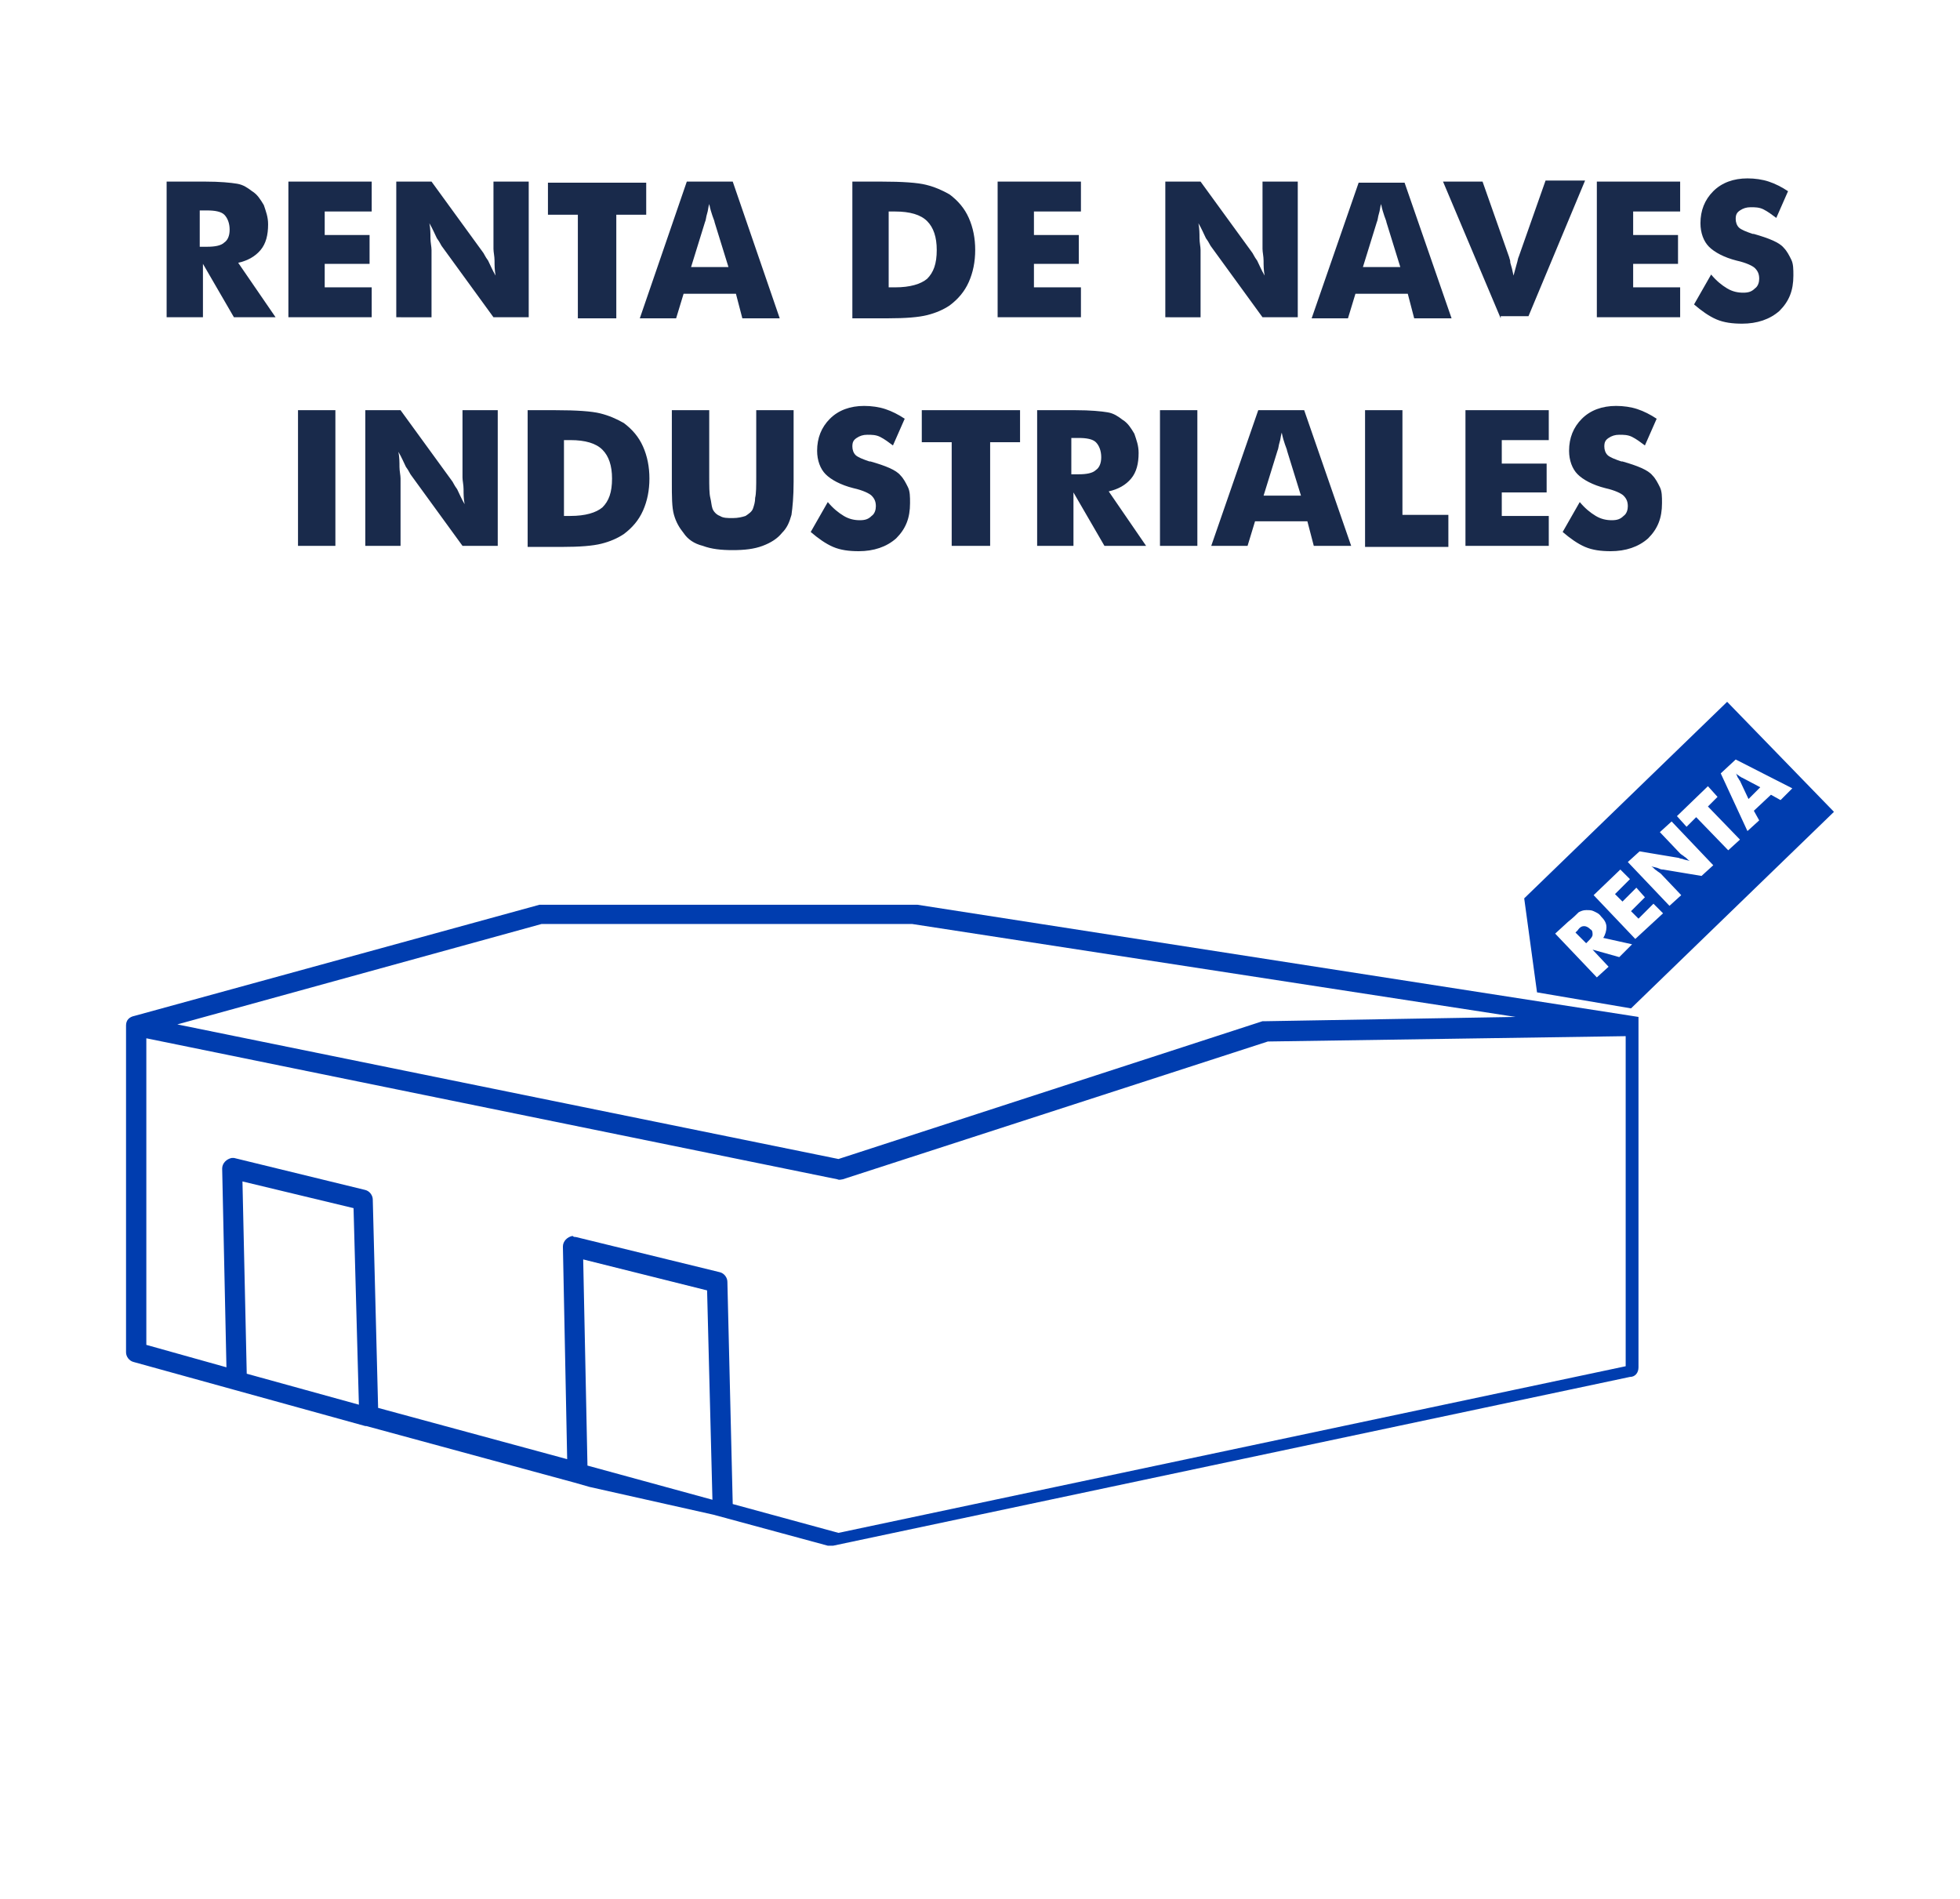
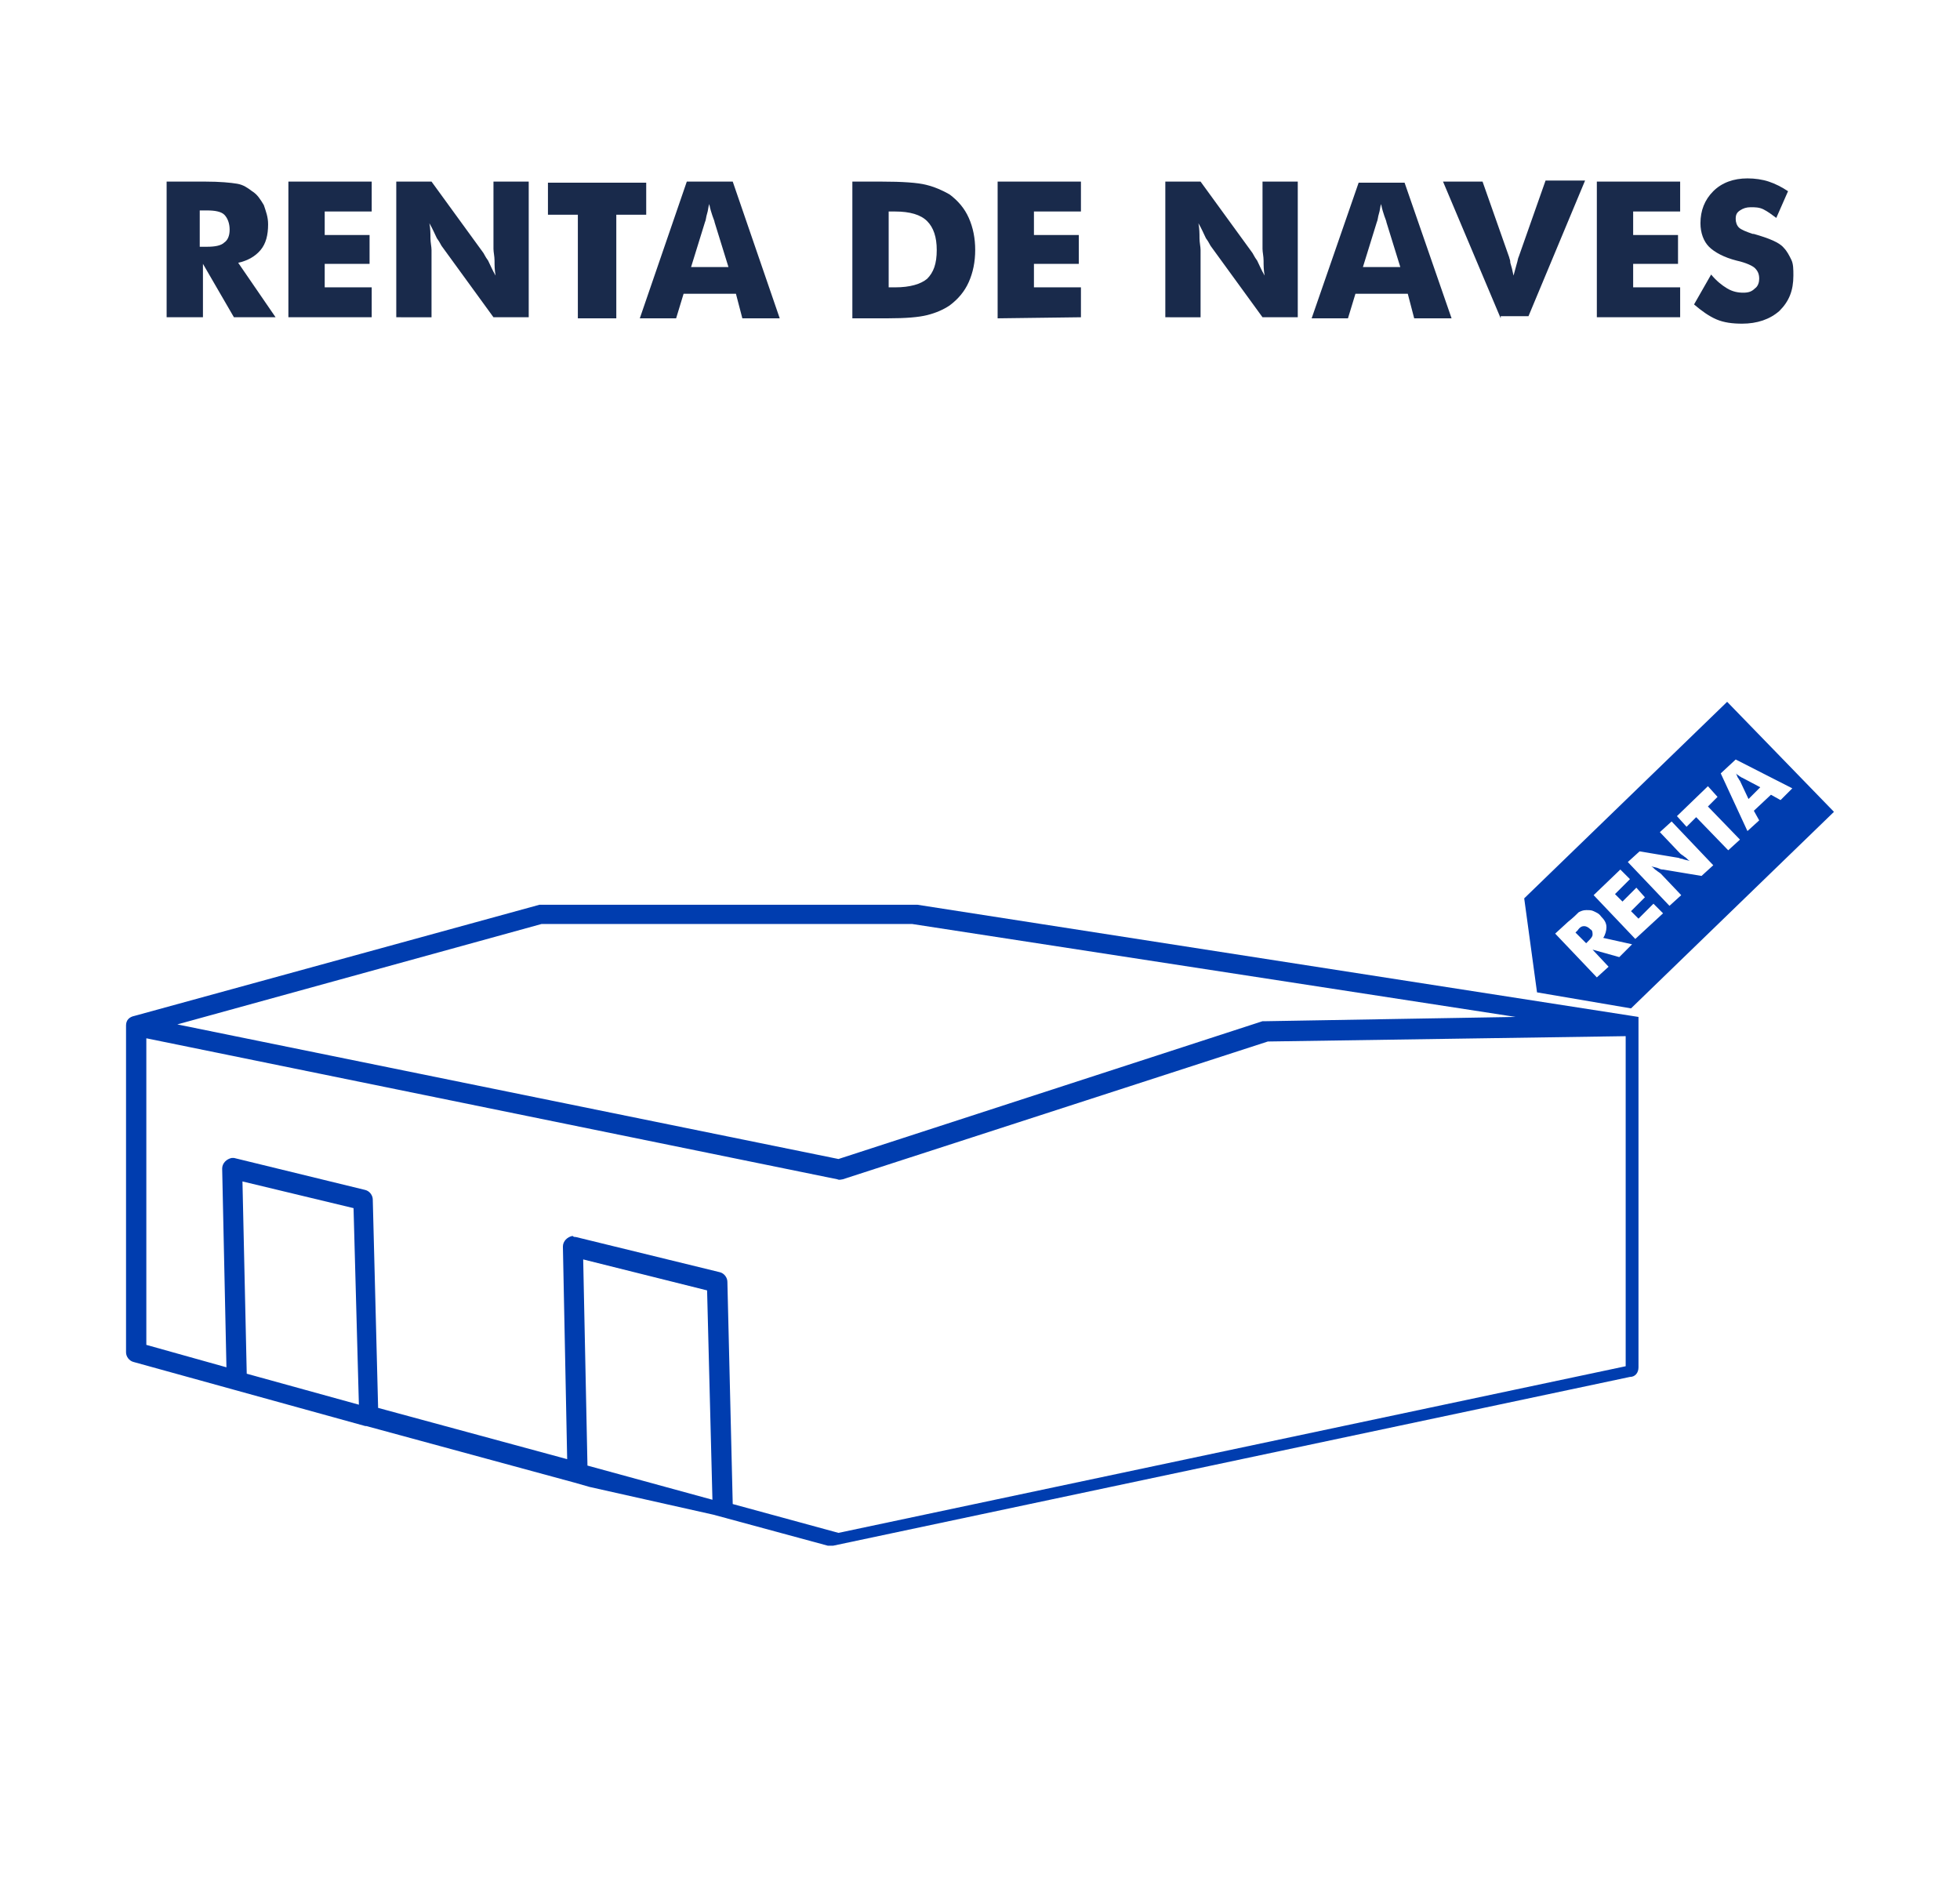
<svg xmlns="http://www.w3.org/2000/svg" version="1.1" id="Layer_1" x="0px" y="0px" viewBox="0 0 183.5 177.8" style="enable-background:new 0 0 183.5 177.8;" xml:space="preserve">
  <style type="text/css">
	.st0{fill:#192A4B;}
	.st1{fill-rule:evenodd;clip-rule:evenodd;fill:#003DAF;}
	.st2{fill:#003DAF;}
</style>
  <g>
    <path class="st0" d="M15.6,29.8V17h3.6c1.4,0,2.4,0.1,3,0.2c0.6,0.1,1,0.4,1.4,0.7c0.5,0.3,0.8,0.8,1.1,1.3   c0.2,0.6,0.4,1.1,0.4,1.8c0,1-0.2,1.8-0.7,2.4c-0.5,0.6-1.2,1-2.1,1.2l3.5,5.1h-3.9l-2.9-5v5H15.6z M18.8,23.1h0.6   c0.7,0,1.3-0.1,1.6-0.4c0.3-0.2,0.5-0.6,0.5-1.2c0-0.6-0.2-1.1-0.5-1.4c-0.3-0.3-0.9-0.4-1.6-0.4h-0.7V23.1z M27,29.8V17h7.8v2.8   h-4.4V22h4.2v2.7h-4.2v2.2h4.4v2.8H27z M37.1,29.8V17h3.3l4.8,6.6c0.1,0.1,0.2,0.4,0.5,0.8c0.2,0.4,0.4,0.9,0.7,1.4   c-0.1-0.5-0.1-1-0.1-1.4c0-0.4-0.1-0.8-0.1-1.1V17h3.3v12.7h-3.3l-4.8-6.6c-0.1-0.1-0.2-0.4-0.5-0.8c-0.2-0.4-0.4-0.9-0.7-1.4   c0.1,0.5,0.1,1,0.1,1.4c0,0.4,0.1,0.8,0.1,1.1v6.3H37.1z M54.1,29.8v-9.7h-2.8v-3h9.2v3h-2.8v9.7H54.1z" />
-     <path class="st0" d="M59.9,29.8L64.3,17h4.3L73,29.8h-3.5l-0.6-2.3H64l-0.7,2.3H59.9z M64.7,25h3.5l-1.3-4.2c0-0.1-0.1-0.3-0.2-0.6   s-0.2-0.6-0.3-1.1c-0.1,0.3-0.1,0.6-0.2,0.9c-0.1,0.3-0.1,0.6-0.2,0.8L64.7,25z M79.8,29.8V17h2.7c2,0,3.4,0.1,4.2,0.3   c0.8,0.2,1.5,0.5,2.2,0.9c0.8,0.6,1.4,1.3,1.8,2.2s0.6,1.9,0.6,3c0,1.1-0.2,2.1-0.6,3c-0.4,0.9-1,1.6-1.8,2.2   c-0.6,0.4-1.3,0.7-2.1,0.9c-0.8,0.2-2,0.3-3.7,0.3h-0.6H79.8z M83.2,26.9h0.6c1.4,0,2.4-0.3,3-0.8c0.6-0.6,0.9-1.4,0.9-2.7   c0-1.2-0.3-2.1-0.9-2.7c-0.6-0.6-1.6-0.9-3-0.9h-0.6V26.9z M93.4,29.8V17h7.8v2.8h-4.4V22h4.2v2.7h-4.2v2.2h4.4v2.8H93.4z    M109.1,29.8V17h3.3l4.8,6.6c0.1,0.1,0.2,0.4,0.5,0.8c0.2,0.4,0.4,0.9,0.7,1.4c-0.1-0.5-0.1-1-0.1-1.4c0-0.4-0.1-0.8-0.1-1.1V17   h3.3v12.7h-3.3l-4.8-6.6c-0.1-0.1-0.2-0.4-0.5-0.8c-0.2-0.4-0.4-0.9-0.7-1.4c0.1,0.5,0.1,1,0.1,1.4c0,0.4,0.1,0.8,0.1,1.1v6.3   H109.1z M122.8,29.8l4.4-12.7h4.3l4.4,12.7h-3.5l-0.6-2.3h-4.9l-0.7,2.3H122.8z M127.6,25h3.5l-1.3-4.2c0-0.1-0.1-0.3-0.2-0.6   s-0.2-0.6-0.3-1.1c-0.1,0.3-0.1,0.6-0.2,0.9c-0.1,0.3-0.1,0.6-0.2,0.8L127.6,25z" />
+     <path class="st0" d="M59.9,29.8L64.3,17h4.3L73,29.8h-3.5l-0.6-2.3H64l-0.7,2.3H59.9z M64.7,25h3.5l-1.3-4.2c0-0.1-0.1-0.3-0.2-0.6   s-0.2-0.6-0.3-1.1c-0.1,0.3-0.1,0.6-0.2,0.9c-0.1,0.3-0.1,0.6-0.2,0.8L64.7,25z M79.8,29.8V17h2.7c2,0,3.4,0.1,4.2,0.3   c0.8,0.2,1.5,0.5,2.2,0.9c0.8,0.6,1.4,1.3,1.8,2.2s0.6,1.9,0.6,3c0,1.1-0.2,2.1-0.6,3c-0.4,0.9-1,1.6-1.8,2.2   c-0.6,0.4-1.3,0.7-2.1,0.9c-0.8,0.2-2,0.3-3.7,0.3h-0.6H79.8z M83.2,26.9h0.6c1.4,0,2.4-0.3,3-0.8c0.6-0.6,0.9-1.4,0.9-2.7   c0-1.2-0.3-2.1-0.9-2.7c-0.6-0.6-1.6-0.9-3-0.9h-0.6V26.9z M93.4,29.8V17h7.8v2.8h-4.4V22h4.2v2.7h-4.2v2.2h4.4v2.8z    M109.1,29.8V17h3.3l4.8,6.6c0.1,0.1,0.2,0.4,0.5,0.8c0.2,0.4,0.4,0.9,0.7,1.4c-0.1-0.5-0.1-1-0.1-1.4c0-0.4-0.1-0.8-0.1-1.1V17   h3.3v12.7h-3.3l-4.8-6.6c-0.1-0.1-0.2-0.4-0.5-0.8c-0.2-0.4-0.4-0.9-0.7-1.4c0.1,0.5,0.1,1,0.1,1.4c0,0.4,0.1,0.8,0.1,1.1v6.3   H109.1z M122.8,29.8l4.4-12.7h4.3l4.4,12.7h-3.5l-0.6-2.3h-4.9l-0.7,2.3H122.8z M127.6,25h3.5l-1.3-4.2c0-0.1-0.1-0.3-0.2-0.6   s-0.2-0.6-0.3-1.1c-0.1,0.3-0.1,0.6-0.2,0.9c-0.1,0.3-0.1,0.6-0.2,0.8L127.6,25z" />
    <path class="st0" d="M140.5,29.8L135.1,17h3.7l2.5,7.1c0,0.1,0.1,0.2,0.1,0.5c0.1,0.3,0.2,0.7,0.3,1.2c0.1-0.4,0.2-0.7,0.3-1.1   c0.1-0.3,0.1-0.5,0.2-0.7l2.5-7.1h3.7l-5.3,12.7H140.5z M149.5,29.8V17h7.8v2.8h-4.4V22h4.2v2.7h-4.2v2.2h4.4v2.8H149.5z    M160.2,25.7c0.5,0.6,1,1,1.5,1.3c0.5,0.3,1,0.4,1.5,0.4c0.5,0,0.8-0.1,1.1-0.4c0.3-0.2,0.4-0.6,0.4-0.9c0-0.4-0.1-0.7-0.4-1   c-0.2-0.2-0.8-0.5-1.7-0.7c-1.2-0.3-2.1-0.8-2.6-1.3c-0.5-0.5-0.8-1.3-0.8-2.2c0-1.2,0.4-2.2,1.2-3c0.8-0.8,1.9-1.2,3.2-1.2   c0.7,0,1.4,0.1,2,0.3c0.6,0.2,1.2,0.5,1.8,0.9l-1.1,2.5c-0.4-0.3-0.8-0.6-1.2-0.8c-0.4-0.2-0.8-0.2-1.2-0.2s-0.7,0.1-1,0.3   c-0.3,0.2-0.4,0.4-0.4,0.8c0,0.3,0.1,0.6,0.3,0.8s0.7,0.4,1.3,0.6l0.1,0c1.4,0.4,2.4,0.8,2.8,1.3c0.3,0.3,0.5,0.7,0.7,1.1   c0.2,0.4,0.2,0.9,0.2,1.5c0,1.4-0.4,2.4-1.3,3.3c-0.9,0.8-2.1,1.2-3.5,1.2c-0.9,0-1.7-0.1-2.4-0.4c-0.7-0.3-1.4-0.8-2.1-1.4   L160.2,25.7z" />
-     <path class="st0" d="M27.9,51.1V38.4h3.5v12.7H27.9z M34.2,51.1V38.4h3.3l4.8,6.6c0.1,0.1,0.2,0.4,0.5,0.8c0.2,0.4,0.4,0.9,0.7,1.4   c-0.1-0.5-0.1-1-0.1-1.4c0-0.4-0.1-0.8-0.1-1.1v-6.3h3.3v12.7h-3.3l-4.8-6.6c-0.1-0.1-0.2-0.4-0.5-0.8c-0.2-0.4-0.4-0.9-0.7-1.4   c0.1,0.5,0.1,1,0.1,1.4c0,0.4,0.1,0.8,0.1,1.1v6.3H34.2z M49.4,51.1V38.4H52c2,0,3.4,0.1,4.2,0.3c0.8,0.2,1.5,0.5,2.2,0.9   c0.8,0.6,1.4,1.3,1.8,2.2c0.4,0.9,0.6,1.9,0.6,3c0,1.1-0.2,2.1-0.6,3c-0.4,0.9-1,1.6-1.8,2.2c-0.6,0.4-1.3,0.7-2.1,0.9   c-0.8,0.2-2,0.3-3.7,0.3H52H49.4z M52.8,48.3h0.6c1.4,0,2.4-0.3,3-0.8c0.6-0.6,0.9-1.4,0.9-2.7c0-1.2-0.3-2.1-0.9-2.7   c-0.6-0.6-1.6-0.9-3-0.9h-0.6V48.3z M62.9,38.4h3.5v6.2c0,0.9,0,1.6,0.1,2c0.1,0.4,0.1,0.7,0.2,1c0.1,0.3,0.4,0.6,0.7,0.7   c0.3,0.2,0.7,0.2,1.2,0.2c0.5,0,0.9-0.1,1.2-0.2c0.3-0.2,0.6-0.4,0.7-0.7c0.1-0.3,0.2-0.6,0.2-1c0.1-0.4,0.1-1.1,0.1-2v-0.9v-5.3   h3.5v6.7c0,1.4-0.1,2.4-0.2,3.1c-0.2,0.7-0.4,1.2-0.9,1.7c-0.4,0.5-1,0.9-1.8,1.2c-0.8,0.3-1.7,0.4-2.8,0.4c-1.1,0-2-0.1-2.8-0.4   c-0.8-0.2-1.4-0.6-1.8-1.2c-0.4-0.5-0.7-1-0.9-1.7c-0.2-0.7-0.2-1.7-0.2-3.1v-1.3V38.4z M77.5,47c0.5,0.6,1,1,1.5,1.3   c0.5,0.3,1,0.4,1.5,0.4c0.5,0,0.8-0.1,1.1-0.4c0.3-0.2,0.4-0.6,0.4-0.9c0-0.4-0.1-0.7-0.4-1c-0.2-0.2-0.8-0.5-1.7-0.7   c-1.2-0.3-2.1-0.8-2.6-1.3c-0.5-0.5-0.8-1.3-0.8-2.2c0-1.2,0.4-2.2,1.2-3c0.8-0.8,1.9-1.2,3.2-1.2c0.7,0,1.4,0.1,2,0.3   c0.6,0.2,1.2,0.5,1.8,0.9l-1.1,2.5c-0.4-0.3-0.8-0.6-1.2-0.8c-0.4-0.2-0.8-0.2-1.2-0.2s-0.7,0.1-1,0.3s-0.4,0.4-0.4,0.8   c0,0.3,0.1,0.6,0.3,0.8s0.7,0.4,1.3,0.6l0.1,0c1.4,0.4,2.4,0.8,2.8,1.3c0.3,0.3,0.5,0.7,0.7,1.1c0.2,0.4,0.2,0.9,0.2,1.5   c0,1.4-0.4,2.4-1.3,3.3c-0.9,0.8-2.1,1.2-3.5,1.2c-0.9,0-1.7-0.1-2.4-0.4c-0.7-0.3-1.4-0.8-2.1-1.4L77.5,47z M89.1,51.1v-9.7h-2.8   v-3h9.2v3h-2.8v9.7H89.1z M97.1,51.1V38.4h3.6c1.4,0,2.4,0.1,3,0.2c0.6,0.1,1,0.4,1.4,0.7c0.5,0.3,0.8,0.8,1.1,1.3   c0.2,0.6,0.4,1.1,0.4,1.8c0,1-0.2,1.8-0.7,2.4c-0.5,0.6-1.2,1-2.1,1.2l3.5,5.1h-3.9l-2.9-5v5H97.1z M100.4,44.4h0.6   c0.7,0,1.3-0.1,1.6-0.4c0.3-0.2,0.5-0.6,0.5-1.2c0-0.6-0.2-1.1-0.5-1.4c-0.3-0.3-0.9-0.4-1.6-0.4h-0.7V44.4z M108.6,51.1V38.4h3.5   v12.7H108.6z M113.4,51.1l4.4-12.7h4.3l4.4,12.7h-3.5l-0.6-2.3h-4.9l-0.7,2.3H113.4z M118.3,46.4h3.5l-1.3-4.2   c0-0.1-0.1-0.3-0.2-0.6s-0.2-0.6-0.3-1.1c-0.1,0.3-0.1,0.6-0.2,0.9c-0.1,0.3-0.1,0.6-0.2,0.8L118.3,46.4z M127.8,51.1V38.4h3.5v9.8   h4.3v3H127.8z M137.2,51.1V38.4h7.8v2.8h-4.4v2.2h4.2v2.7h-4.2v2.2h4.4v2.8H137.2z M147.9,47c0.5,0.6,1,1,1.5,1.3   c0.5,0.3,1,0.4,1.5,0.4c0.5,0,0.8-0.1,1.1-0.4c0.3-0.2,0.4-0.6,0.4-0.9c0-0.4-0.1-0.7-0.4-1c-0.2-0.2-0.8-0.5-1.7-0.7   c-1.2-0.3-2.1-0.8-2.6-1.3c-0.5-0.5-0.8-1.3-0.8-2.2c0-1.2,0.4-2.2,1.2-3c0.8-0.8,1.9-1.2,3.2-1.2c0.7,0,1.4,0.1,2,0.3   c0.6,0.2,1.2,0.5,1.8,0.9l-1.1,2.5c-0.4-0.3-0.8-0.6-1.2-0.8c-0.4-0.2-0.8-0.2-1.2-0.2s-0.7,0.1-1,0.3c-0.3,0.2-0.4,0.4-0.4,0.8   c0,0.3,0.1,0.6,0.3,0.8s0.7,0.4,1.3,0.6l0.1,0c1.4,0.4,2.4,0.8,2.8,1.3c0.3,0.3,0.5,0.7,0.7,1.1c0.2,0.4,0.2,0.9,0.2,1.5   c0,1.4-0.4,2.4-1.3,3.3c-0.9,0.8-2.1,1.2-3.5,1.2c-0.9,0-1.7-0.1-2.4-0.4c-0.7-0.3-1.4-0.8-2.1-1.4L147.9,47z" />
    <path class="st1" d="M163.6,77.8l-2.5-5.4l1.4-1.3l5.3,2.7l-1.1,1.1l-0.9-0.5l-1.6,1.5l0.5,0.9L163.6,77.8z M163.7,74.8l1.1-1.1   l-1.7-0.9c-0.1,0-0.1-0.1-0.2-0.1c-0.1-0.1-0.3-0.2-0.4-0.3c0.1,0.1,0.1,0.2,0.2,0.4c0.1,0.1,0.1,0.2,0.2,0.3L163.7,74.8z    M161.8,79.6l-3-3.1l-0.9,0.9l-0.9-1l2.9-2.8l0.9,1l-0.9,0.9l3,3.1L161.8,79.6z M156.3,84.8l-3.9-4.1l1.1-1l3.6,0.6   c0.1,0,0.2,0.1,0.4,0.1c0.2,0.1,0.4,0.1,0.7,0.2c-0.2-0.1-0.3-0.3-0.5-0.4c-0.1-0.1-0.3-0.2-0.4-0.3l-1.9-2l1.1-1l3.9,4.1l-1.1,1   l-3.6-0.6c-0.1,0-0.2,0-0.4-0.1c-0.2-0.1-0.4-0.1-0.7-0.2c0.2,0.1,0.3,0.3,0.5,0.4c0.1,0.1,0.3,0.2,0.4,0.3l1.9,2L156.3,84.8z    M153.1,87.9l-3.9-4.1l2.5-2.4l0.9,0.9l-1.4,1.4l0.7,0.7l1.3-1.3L154,84l-1.3,1.3l0.7,0.7l1.4-1.4l0.9,0.9L153.1,87.9z M148.5,88.3   l0.2-0.2c0.2-0.2,0.4-0.4,0.4-0.6c0-0.2,0-0.4-0.2-0.5c-0.2-0.2-0.4-0.3-0.6-0.3c-0.2,0-0.4,0.1-0.6,0.4l-0.2,0.2L148.5,88.3z    M149.5,91.5l-3.9-4.1l1.2-1.1c0.5-0.4,0.8-0.7,1-0.9c0.2-0.1,0.4-0.2,0.7-0.2c0.3,0,0.5,0,0.7,0.1c0.2,0.1,0.5,0.2,0.7,0.5   c0.3,0.3,0.5,0.6,0.5,1c0,0.3-0.1,0.7-0.3,1l2.7,0.6l-1.2,1.2l-2.5-0.7l1.5,1.6L149.5,91.5z M142.7,84.1l19-18.4l10,10.3l-19,18.4   l-8.8-1.5L142.7,84.1z" />
    <path class="st2" d="M33.1,113.1l-10.4-2.5l0.4,18l10.5,2.9L33.1,113.1z M66.2,120.8l-11.6-2.9l0.4,19.3l11.7,3.2L66.2,120.8z    M55.2,139.2l-1.4-0.4l0,0l-19.5-5.3l0,0l0,0l-0.1,0l0,0l-12.3-3.4l0,0l-9.4-2.6c-0.4-0.1-0.7-0.5-0.7-0.9h0V96   c0-0.5,0.3-0.8,0.8-0.9l37.9-10.4c0.1,0,0.2,0,0.3,0l34.9,0c0.1,0,0.1,0,0.2,0l67.5,10.5l0,0l0,0l0,0l0,0l0,0l0,0l0,0l0,0l0,0l0,0   l0,0l0,0l0,0l0,0l0,0l0,0l0,0l0,0l0,0l0,0l0,0l0,0l0,0l0,0l0,0l0,0l0,0l0,0l0,0l0,0l0,0l0,0l0,0l0,0l0,0l0,0l0,0l0,0l0,0l0,0l0,0   l0,0l0,0l0,0l0,0l0,0l0,0l0,0l0,0l0,0l0,0l0,0l0,0l0,0l0,0l0,0l0,0l0,0l0,0l0,0l0,0l0,0l0,0l0,0l0,0l0,0l0,0l0,0l0,0l0,0l0,0l0,0   l0,0l0,0l0,0l0,0l0,0l0,0l0,0l0,0l0,0l0,0l0,0l0,0l0,0l0,0l0,0l0,0l0,0l0,0l0,0l0,0l0,0l0,0l0,0l0,0l0,0l0,0l0,0l0,0l0,0l0,0l0,0   l0,0l0,0l0,0l0,0l0,0l0,0l0,0l0,0l0,0l0,0l0,0l0,0l0,0l0,0l0,0v0l0,0v0h0v32.8c0,0.5-0.3,0.9-0.8,0.9l-74.6,15.8   c-0.2,0-0.3,0-0.5,0l-10.7-2.9l0,0L55.2,139.2z M53.9,115.8l13.5,3.3c0.4,0.1,0.7,0.5,0.7,0.9l0.5,20.8l9.9,2.7l73.7-15.6V97   l-33.5,0.5l-39.8,12.9c-0.1,0-0.3,0.1-0.5,0L13.7,97.2v28.7l7.5,2.1l-0.4-18.6c0-0.5,0.4-0.9,0.9-1c0.1,0,0.2,0,0.2,0l12.3,3   c0.4,0.1,0.7,0.5,0.7,0.9l0.5,19.5l17.7,4.8l-0.4-19.9c0-0.5,0.4-0.9,0.9-1C53.7,115.8,53.8,115.8,53.9,115.8z M78.5,108.5   l39.7-12.9c0.1,0,0.2,0,0.3,0l23.4-0.4l-56.5-8.7l-34.7,0l-34.1,9.4L78.5,108.5z" />
  </g>
</svg>